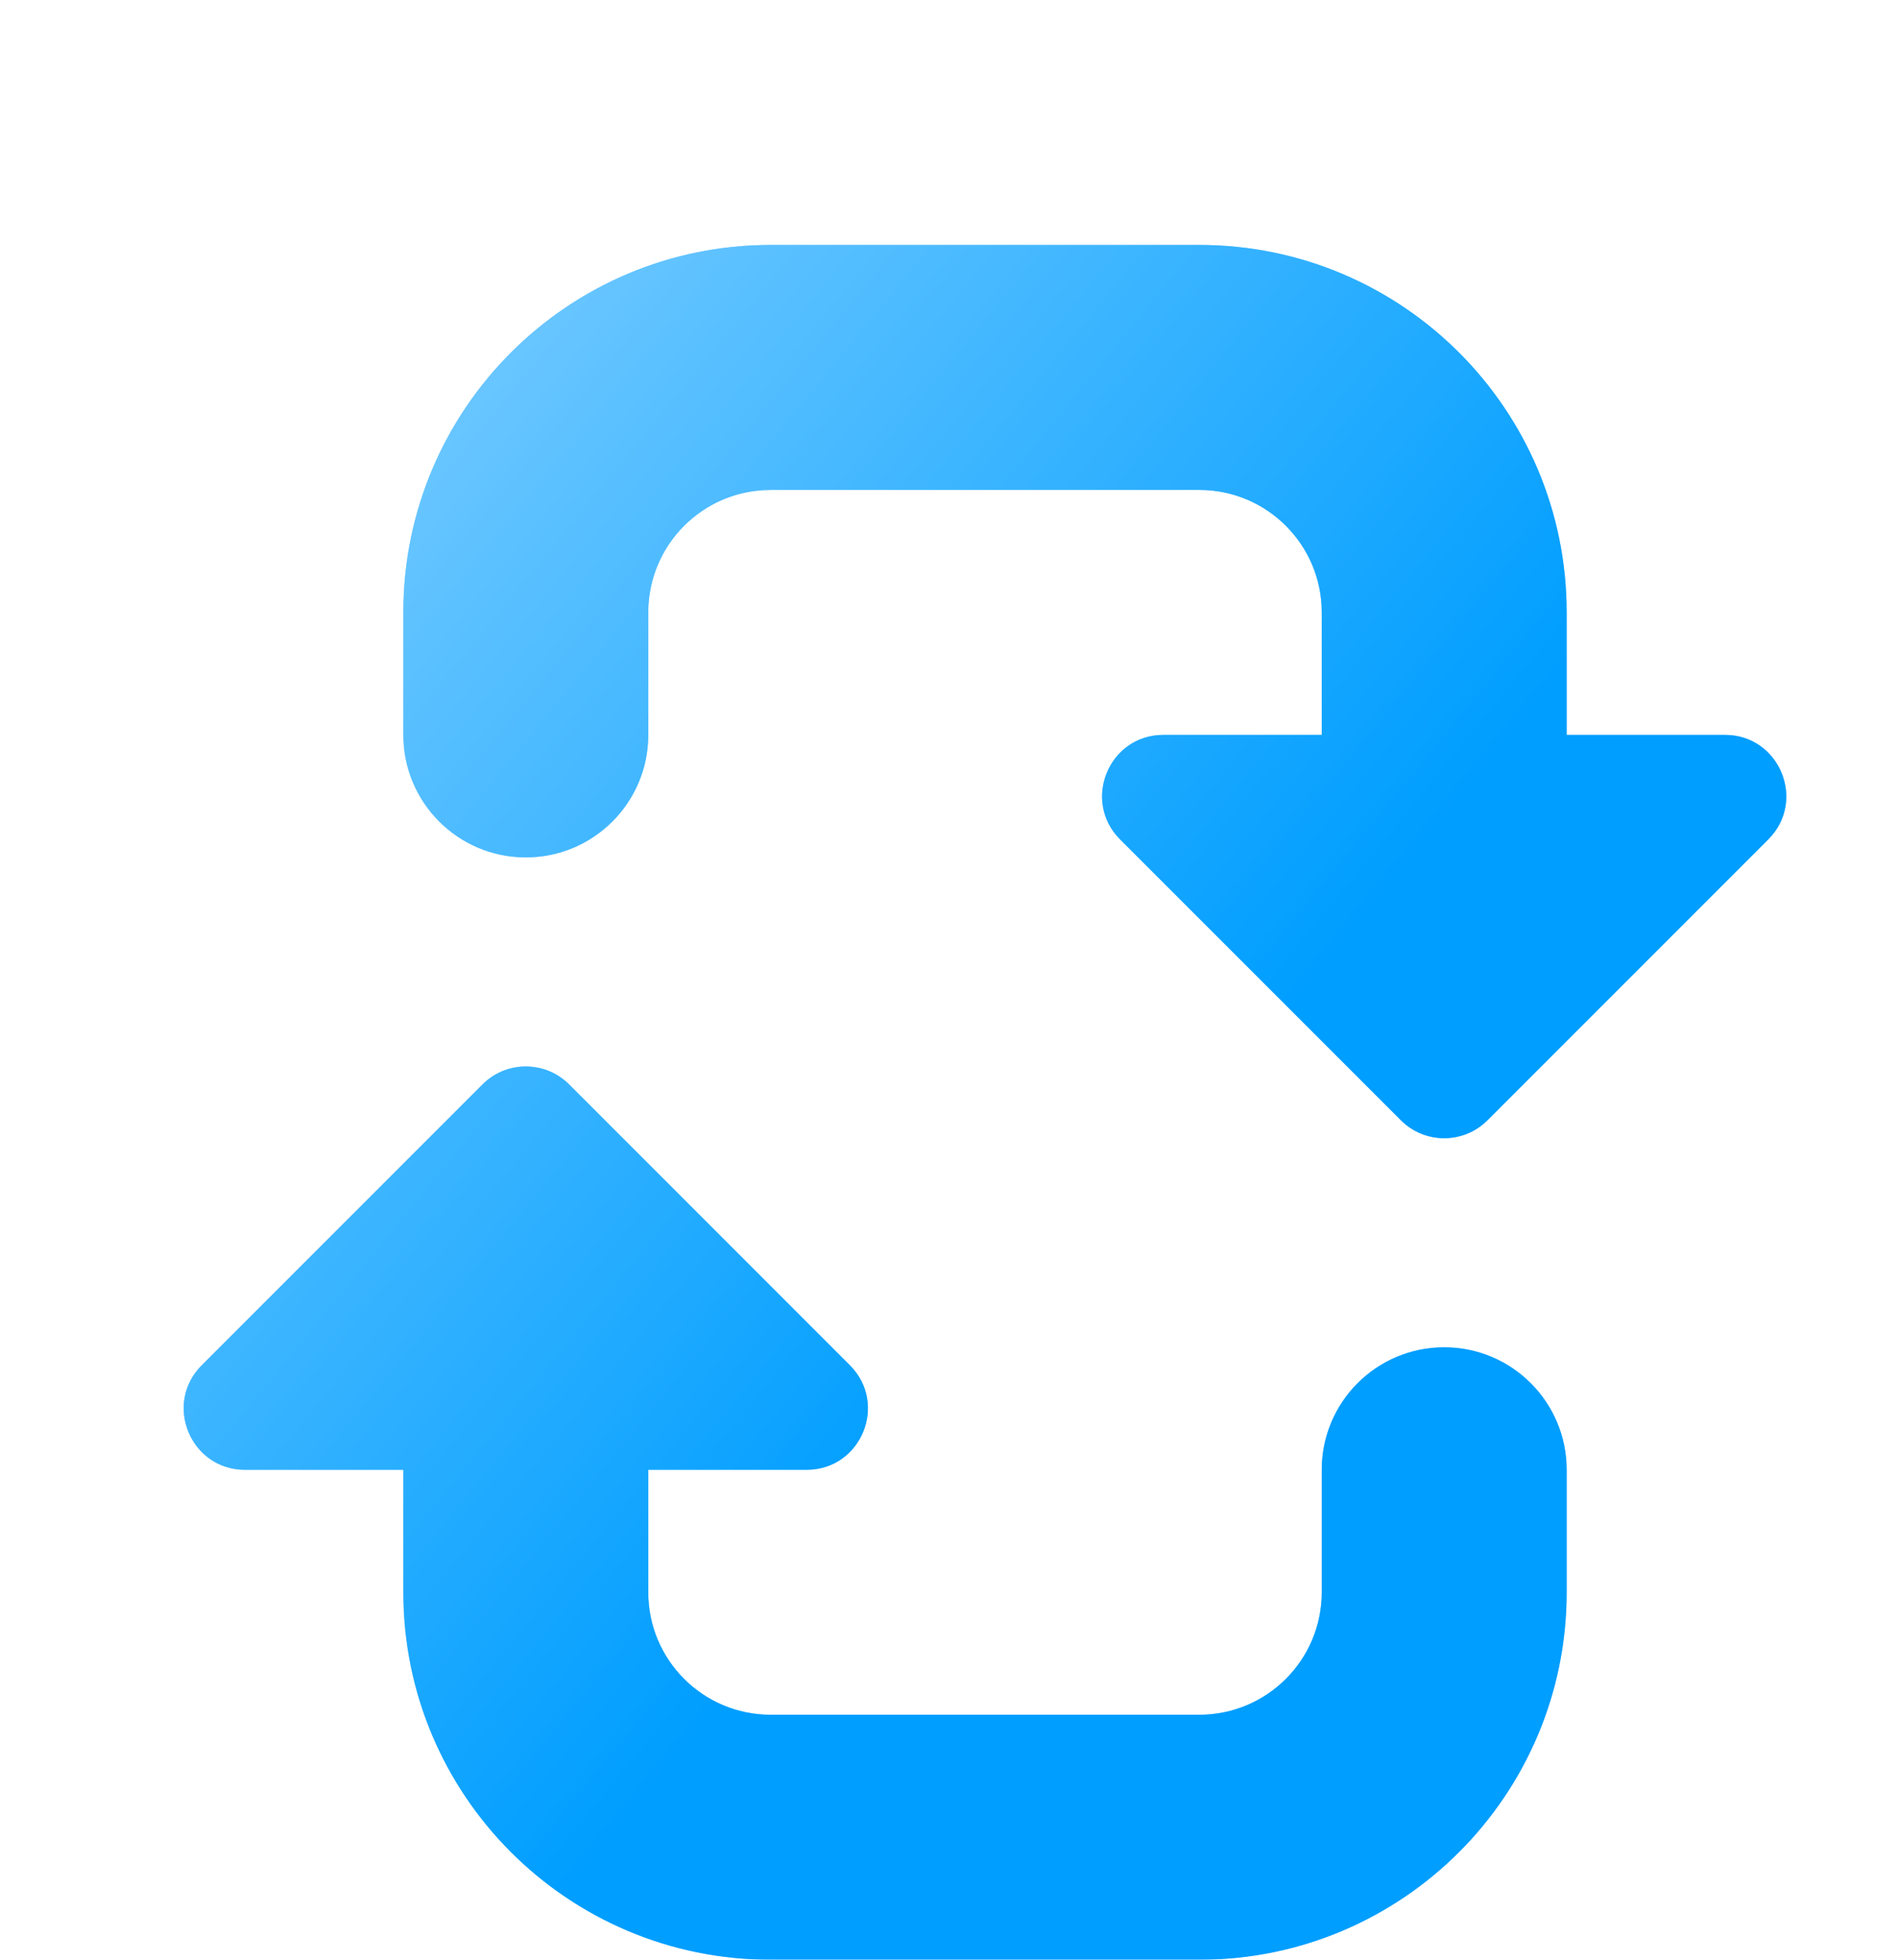
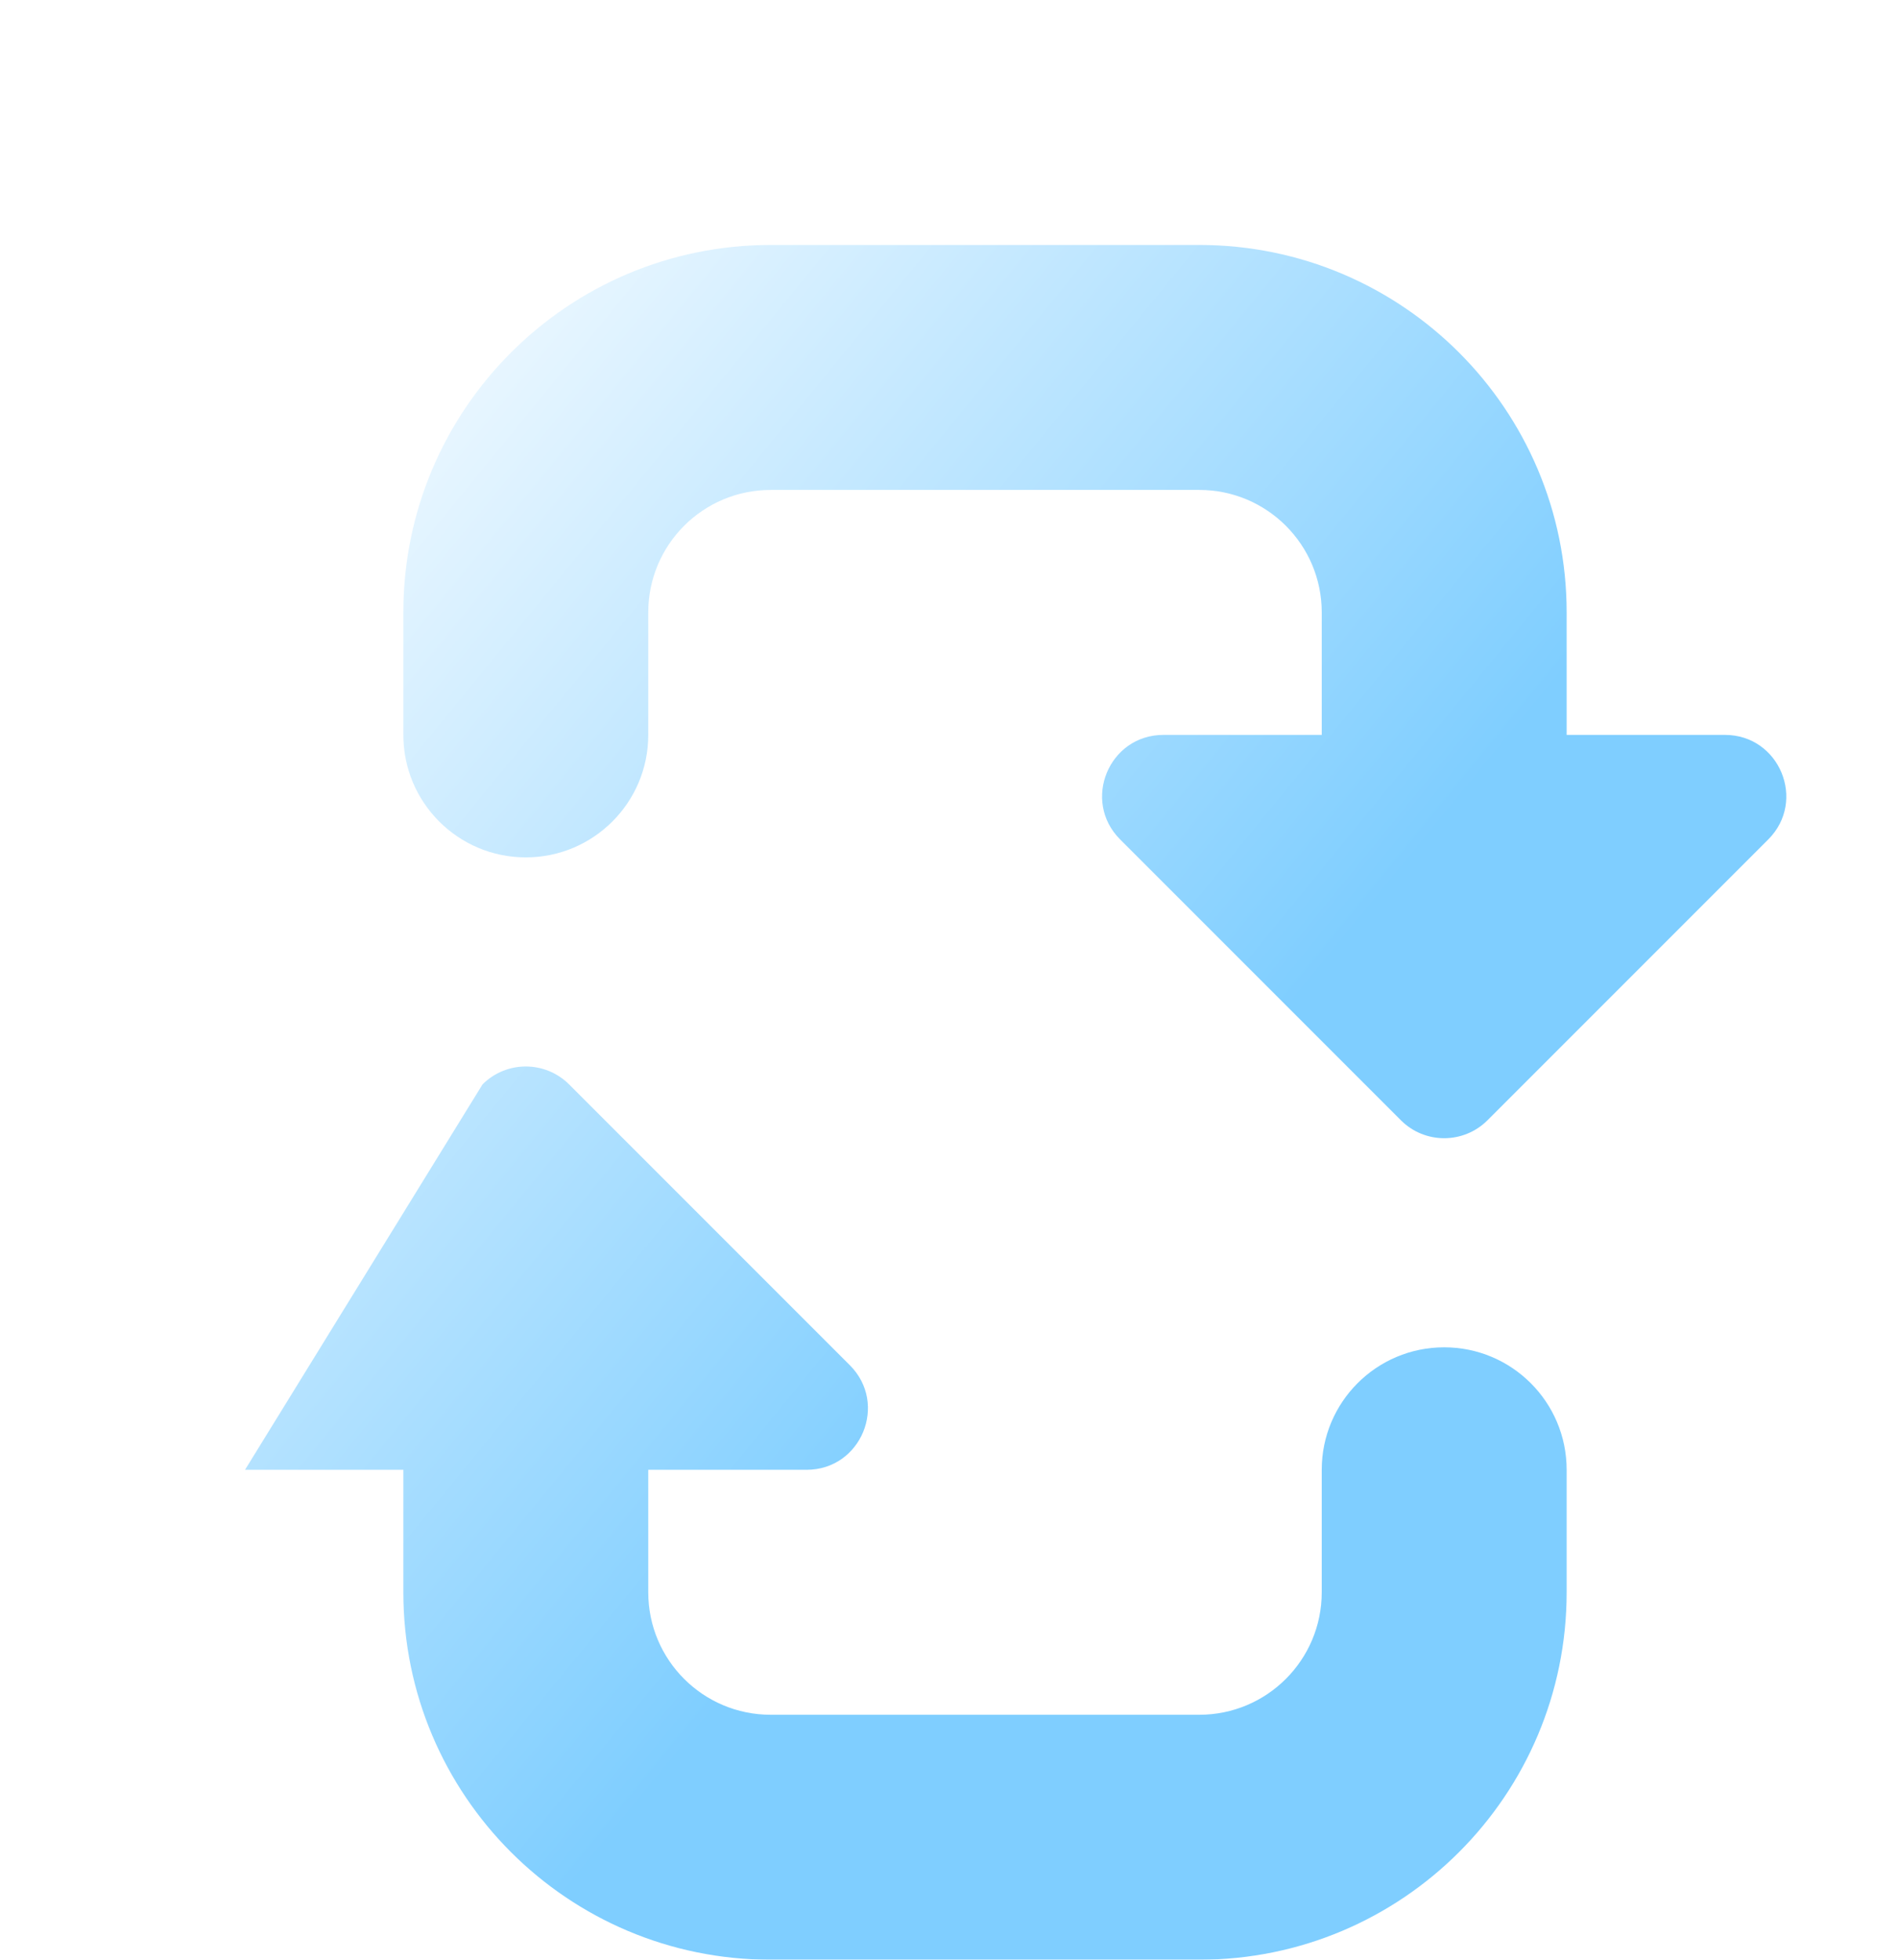
<svg xmlns="http://www.w3.org/2000/svg" width="31" height="32" viewBox="0 0 31 32" fill="none">
  <g filter="url(#filter0_dii_2674_2434)">
-     <path fill-rule="evenodd" clip-rule="evenodd" d="M18.002 8H20.588V6C20.588 4.895 19.692 4 18.588 4H11.588C10.483 4 9.588 4.895 9.588 6V8C9.588 9.105 8.692 10 7.588 10C6.483 10 5.588 9.105 5.588 8V6C5.588 2.686 8.274 0 11.588 0H18.588C21.902 0 24.588 2.686 24.588 6V8H27.174C28.064 8 28.511 9.077 27.881 9.707L23.295 14.293C22.904 14.683 22.271 14.683 21.881 14.293L17.295 9.707C16.665 9.077 17.111 8 18.002 8ZM5.588 20H3.002C2.111 20 1.665 18.923 2.295 18.293L6.881 13.707C7.271 13.317 7.904 13.317 8.295 13.707L12.881 18.293C13.511 18.923 13.065 20 12.174 20H9.588V22C9.588 23.105 10.483 24 11.588 24H18.588C19.692 24 20.588 23.105 20.588 22V20C20.588 18.895 21.483 18 22.588 18C23.692 18 24.588 18.895 24.588 20V22C24.588 25.314 21.902 28 18.588 28H11.588C8.274 28 5.588 25.314 5.588 22V20Z" fill="#009EFF" />
-     <path fill-rule="evenodd" clip-rule="evenodd" d="M18.002 8H20.588V6C20.588 4.895 19.692 4 18.588 4H11.588C10.483 4 9.588 4.895 9.588 6V8C9.588 9.105 8.692 10 7.588 10C6.483 10 5.588 9.105 5.588 8V6C5.588 2.686 8.274 0 11.588 0H18.588C21.902 0 24.588 2.686 24.588 6V8H27.174C28.064 8 28.511 9.077 27.881 9.707L23.295 14.293C22.904 14.683 22.271 14.683 21.881 14.293L17.295 9.707C16.665 9.077 17.111 8 18.002 8ZM5.588 20H3.002C2.111 20 1.665 18.923 2.295 18.293L6.881 13.707C7.271 13.317 7.904 13.317 8.295 13.707L12.881 18.293C13.511 18.923 13.065 20 12.174 20H9.588V22C9.588 23.105 10.483 24 11.588 24H18.588C19.692 24 20.588 23.105 20.588 22V20C20.588 18.895 21.483 18 22.588 18C23.692 18 24.588 18.895 24.588 20V22C24.588 25.314 21.902 28 18.588 28H11.588C8.274 28 5.588 25.314 5.588 22V20Z" fill="url(#paint0_linear_2674_2434)" fill-opacity="0.5" />
+     <path fill-rule="evenodd" clip-rule="evenodd" d="M18.002 8H20.588V6C20.588 4.895 19.692 4 18.588 4H11.588C10.483 4 9.588 4.895 9.588 6V8C9.588 9.105 8.692 10 7.588 10C6.483 10 5.588 9.105 5.588 8V6C5.588 2.686 8.274 0 11.588 0H18.588C21.902 0 24.588 2.686 24.588 6V8H27.174C28.064 8 28.511 9.077 27.881 9.707L23.295 14.293C22.904 14.683 22.271 14.683 21.881 14.293L17.295 9.707C16.665 9.077 17.111 8 18.002 8ZM5.588 20H3.002L6.881 13.707C7.271 13.317 7.904 13.317 8.295 13.707L12.881 18.293C13.511 18.923 13.065 20 12.174 20H9.588V22C9.588 23.105 10.483 24 11.588 24H18.588C19.692 24 20.588 23.105 20.588 22V20C20.588 18.895 21.483 18 22.588 18C23.692 18 24.588 18.895 24.588 20V22C24.588 25.314 21.902 28 18.588 28H11.588C8.274 28 5.588 25.314 5.588 22V20Z" fill="url(#paint0_linear_2674_2434)" fill-opacity="0.5" />
  </g>
  <defs>
    <filter id="filter0_dii_2674_2434" x="0" y="0" width="30.172" height="32" filterUnits="userSpaceOnUse" color-interpolation-filters="sRGB">
      <feFlood flood-opacity="0" result="BackgroundImageFix" />
      <feColorMatrix in="SourceAlpha" type="matrix" values="0 0 0 0 0 0 0 0 0 0 0 0 0 0 0 0 0 0 127 0" result="hardAlpha" />
      <feOffset dy="2" />
      <feGaussianBlur stdDeviation="1" />
      <feComposite in2="hardAlpha" operator="out" />
      <feColorMatrix type="matrix" values="0 0 0 0 0 0 0 0 0 0 0 0 0 0 0 0 0 0 0.1 0" />
      <feBlend mode="normal" in2="BackgroundImageFix" result="effect1_dropShadow_2674_2434" />
      <feBlend mode="normal" in="SourceGraphic" in2="effect1_dropShadow_2674_2434" result="shape" />
      <feColorMatrix in="SourceAlpha" type="matrix" values="0 0 0 0 0 0 0 0 0 0 0 0 0 0 0 0 0 0 127 0" result="hardAlpha" />
      <feOffset dx="1" dy="2" />
      <feGaussianBlur stdDeviation="0.5" />
      <feComposite in2="hardAlpha" operator="arithmetic" k2="-1" k3="1" />
      <feColorMatrix type="matrix" values="0 0 0 0 1 0 0 0 0 1 0 0 0 0 1 0 0 0 0.25 0" />
      <feBlend mode="normal" in2="shape" result="effect2_innerShadow_2674_2434" />
      <feColorMatrix in="SourceAlpha" type="matrix" values="0 0 0 0 0 0 0 0 0 0 0 0 0 0 0 0 0 0 127 0" result="hardAlpha" />
      <feOffset />
      <feGaussianBlur stdDeviation="0.5" />
      <feComposite in2="hardAlpha" operator="arithmetic" k2="-1" k3="1" />
      <feColorMatrix type="matrix" values="0 0 0 0 0 0 0 0 0 0.459 0 0 0 0 1 0 0 0 1 0" />
      <feBlend mode="normal" in2="effect2_innerShadow_2674_2434" result="effect3_innerShadow_2674_2434" />
    </filter>
    <linearGradient id="paint0_linear_2674_2434" x1="3.87" y1="-1.44754e-07" x2="19.692" y2="12.943" gradientUnits="userSpaceOnUse">
      <stop stop-color="white" />
      <stop offset="1" stop-color="#009EFF" />
    </linearGradient>
  </defs>
</svg>